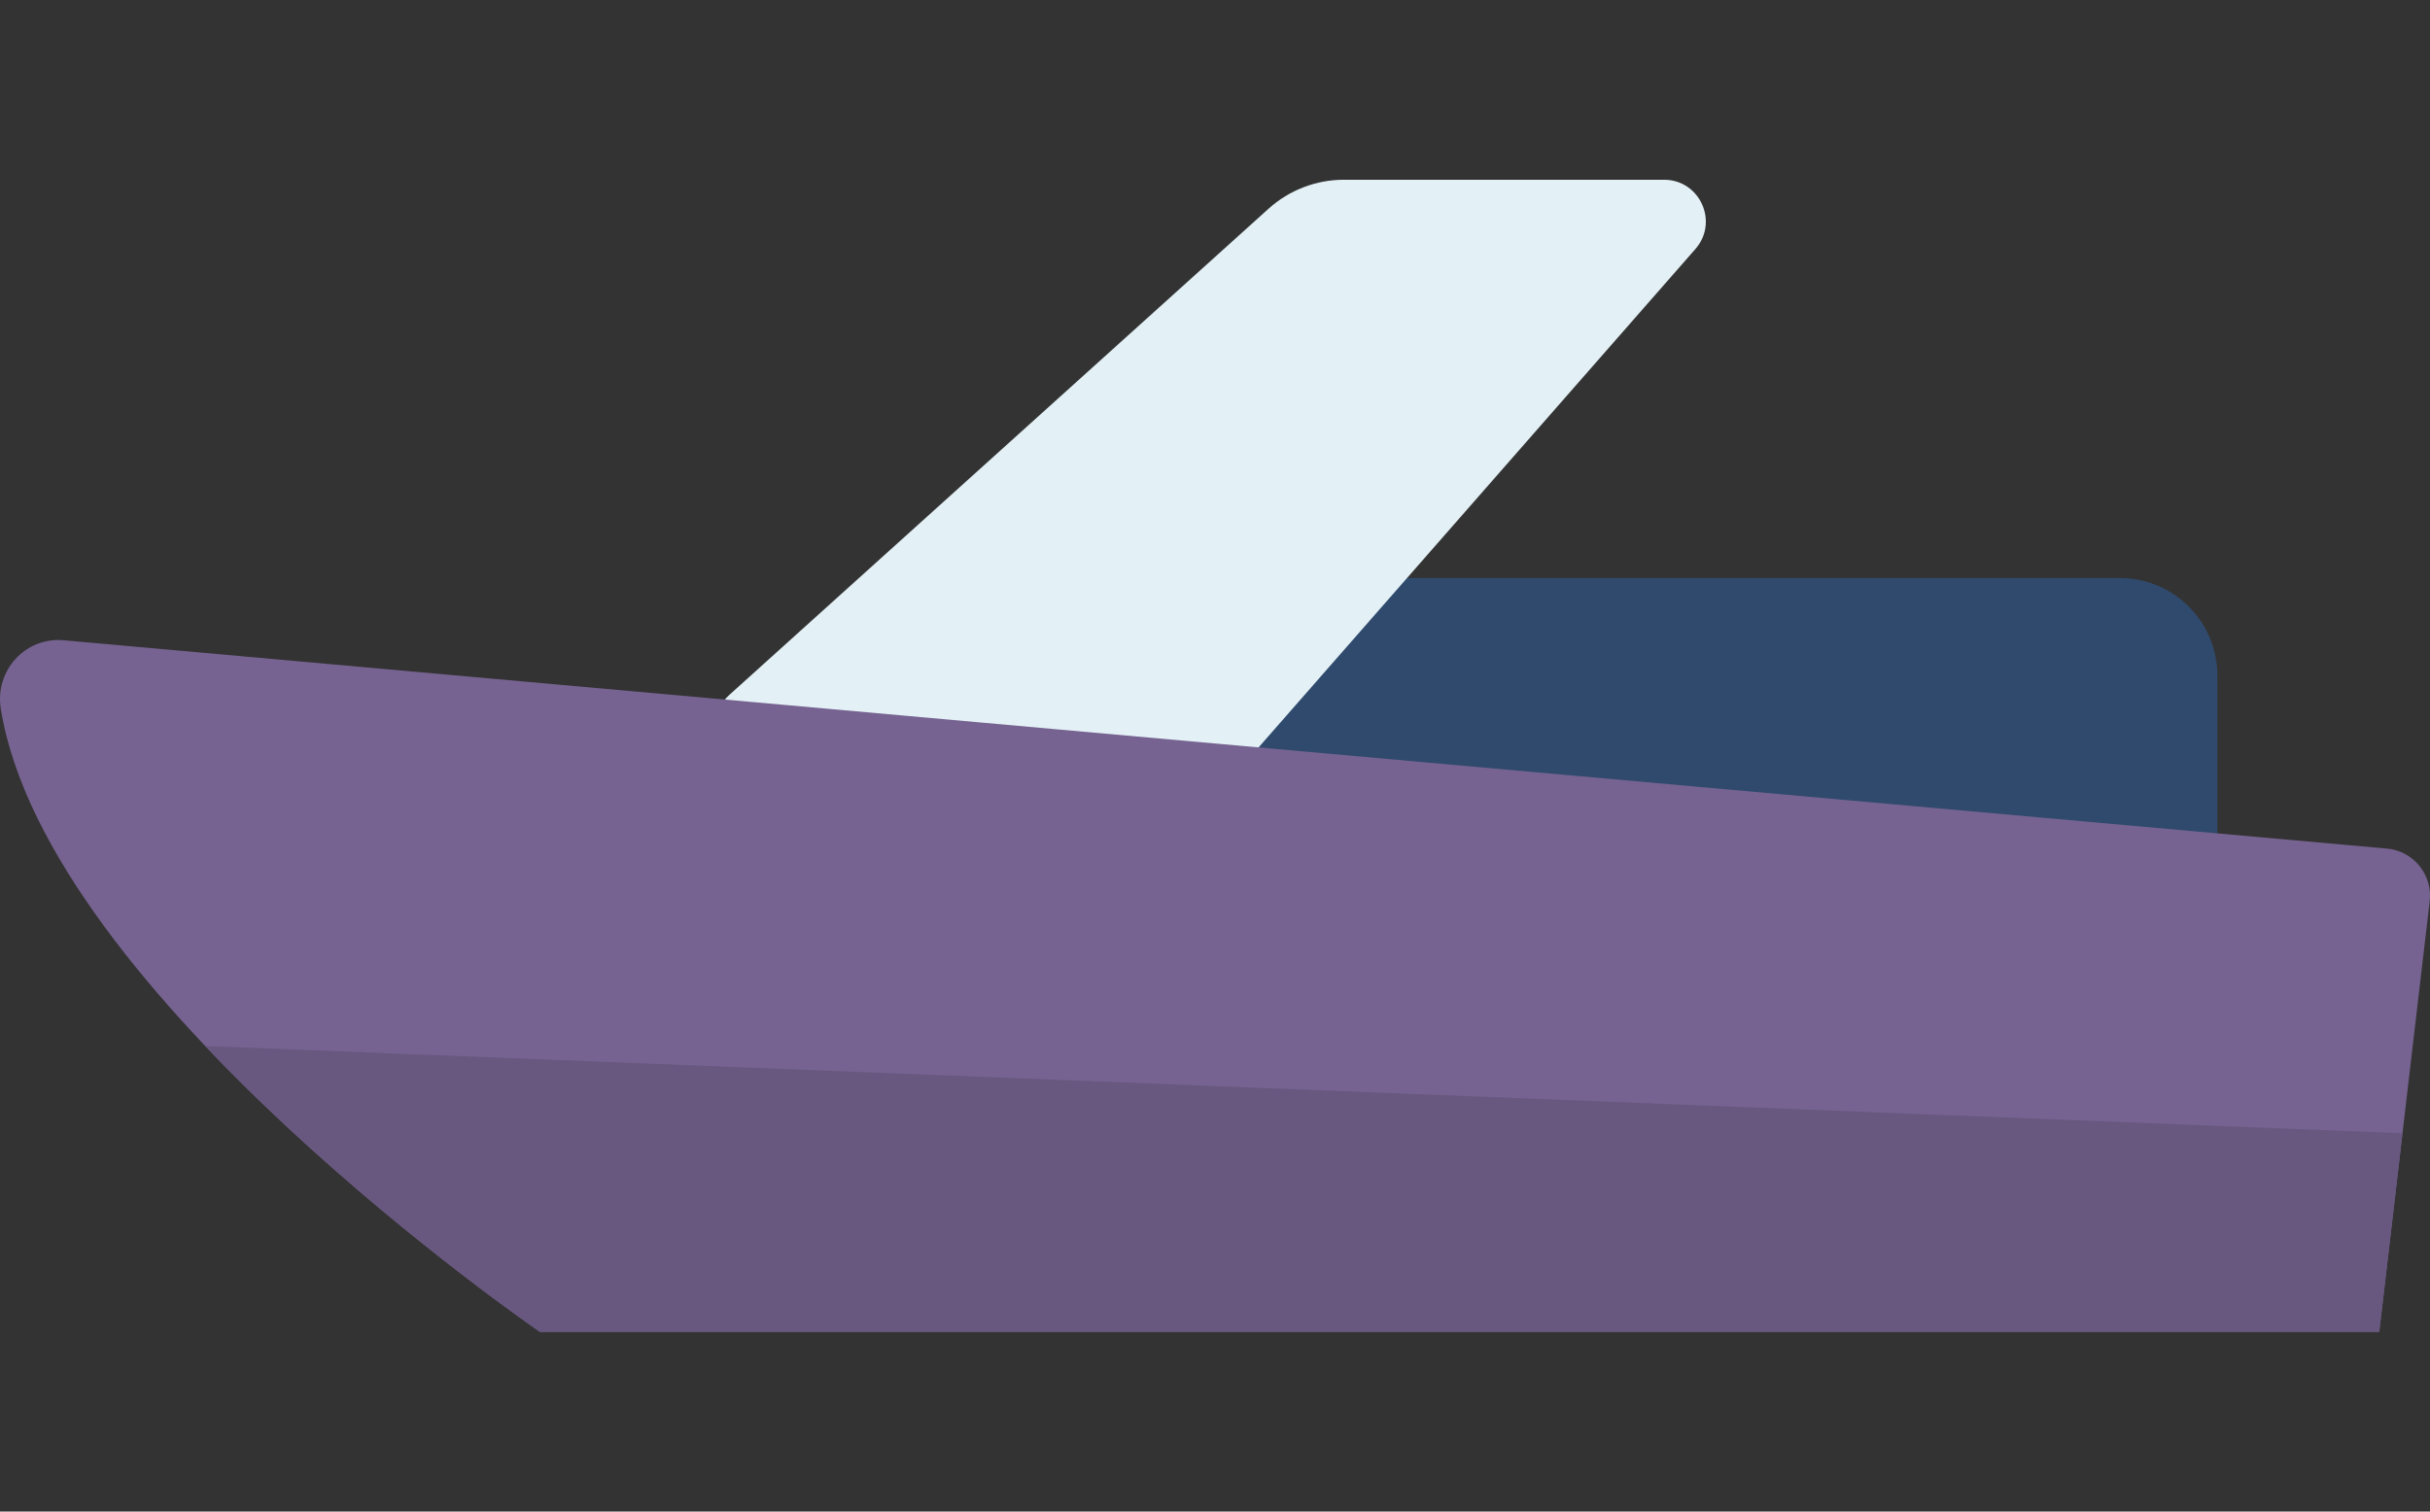
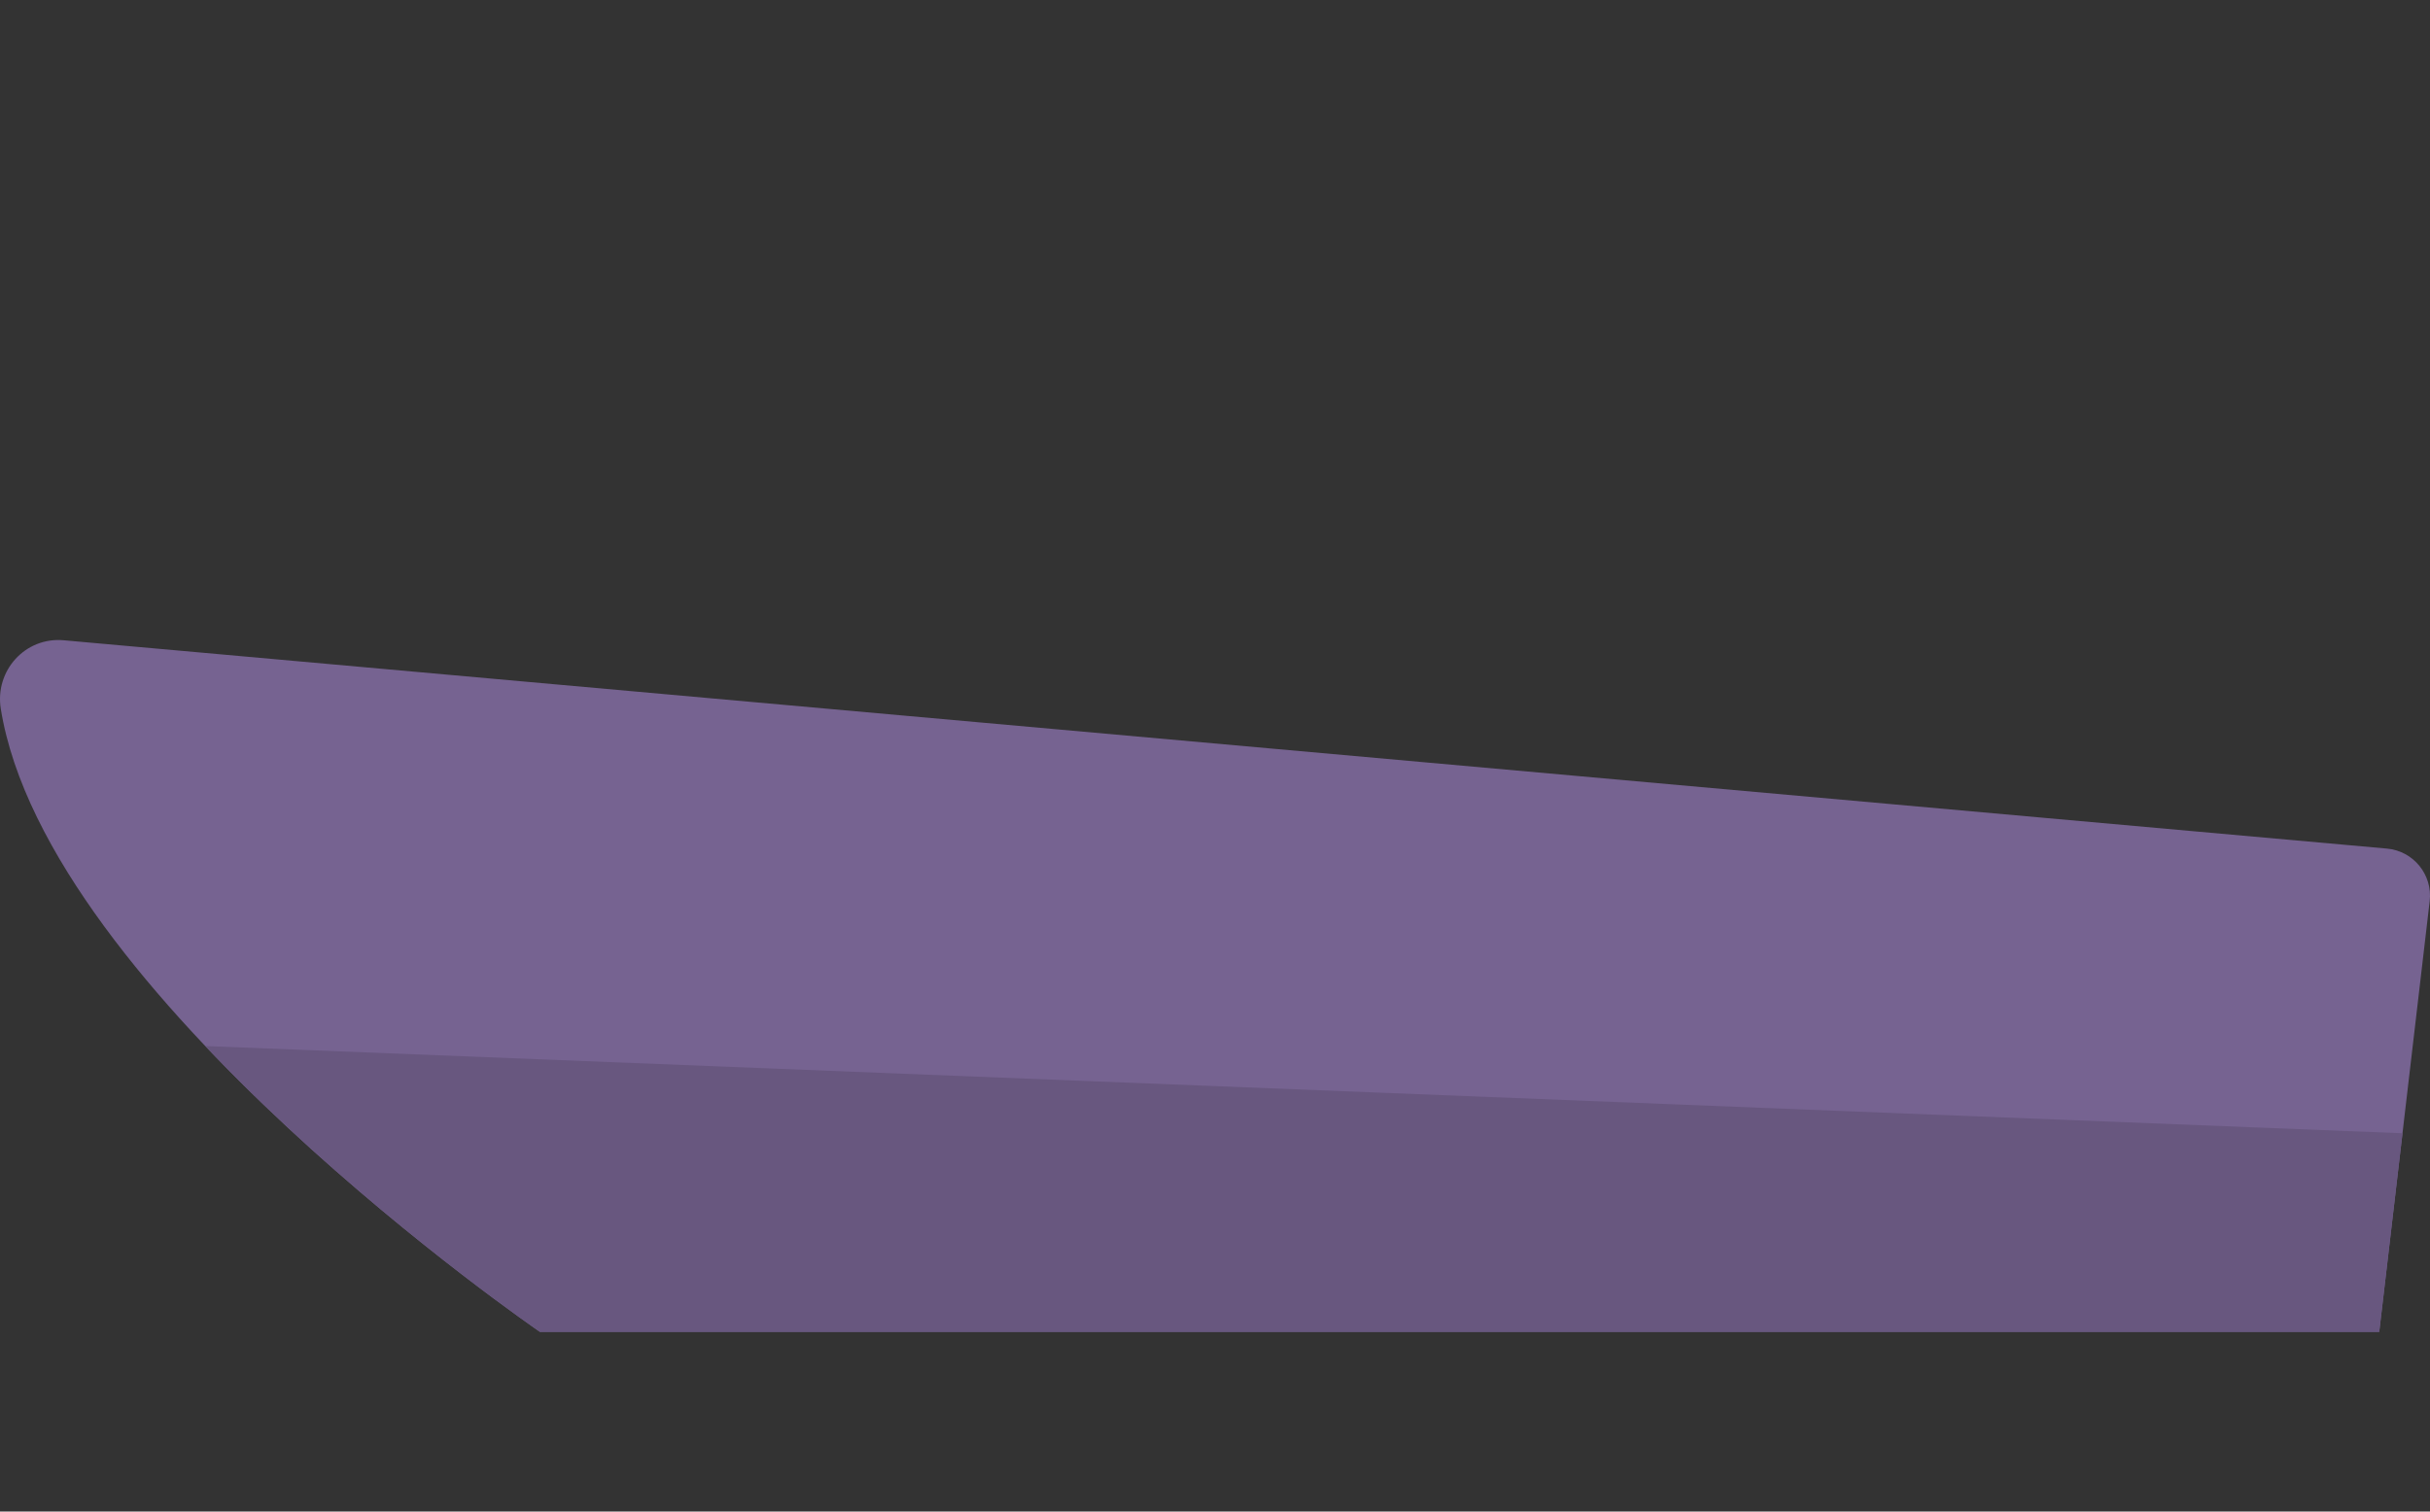
<svg xmlns="http://www.w3.org/2000/svg" xmlns:xlink="http://www.w3.org/1999/xlink" version="1.1" id="Layer_1" x="0px" y="0px" viewBox="0 0 90 56" enable-background="new 0 0 90 56" xml:space="preserve">
  <rect x="0" y="0" width="90" height="56" fill="#333333" stroke="none" />
  <g>
-     <path fill="#2F4A6D" d="M34.685,32.446h47.439v-7.421c0-1.994-1.617-3.611-3.611-3.611H34.685V32.446z" />
-     <path fill="#E3F0F5" d="M27.016,25.741L46.984,7.732c0.766-0.691,1.761-1.073,2.793-1.073H61.63c1.329,0,2.039,1.566,1.163,2.566   L44.757,29.809c-0.337,0.385-0.843,0.578-1.351,0.516l-15.542-1.901C26.548,28.264,26.031,26.629,27.016,25.741z" />
    <g>
      <defs>
        <path id="XMLID_30_" d="M0.029,26.256c1.69,10.57,19.967,23.086,19.967,23.086H88.12l1.868-15.955     c0.115-0.98-0.601-1.861-1.584-1.949L2.356,23.72C0.934,23.593-0.197,24.847,0.029,26.256z" />
      </defs>
      <use xlink:href="#XMLID_30_" overflow="visible" fill="#766391" />
      <clipPath id="XMLID_2_">
        <use xlink:href="#XMLID_30_" overflow="visible" />
      </clipPath>
      <polygon clip-path="url(#XMLID_2_)" fill="#68577F" points="94.049,52.58 2.068,52.58 2.068,38.533 94.049,42.186   " />
    </g>
  </g>
</svg>